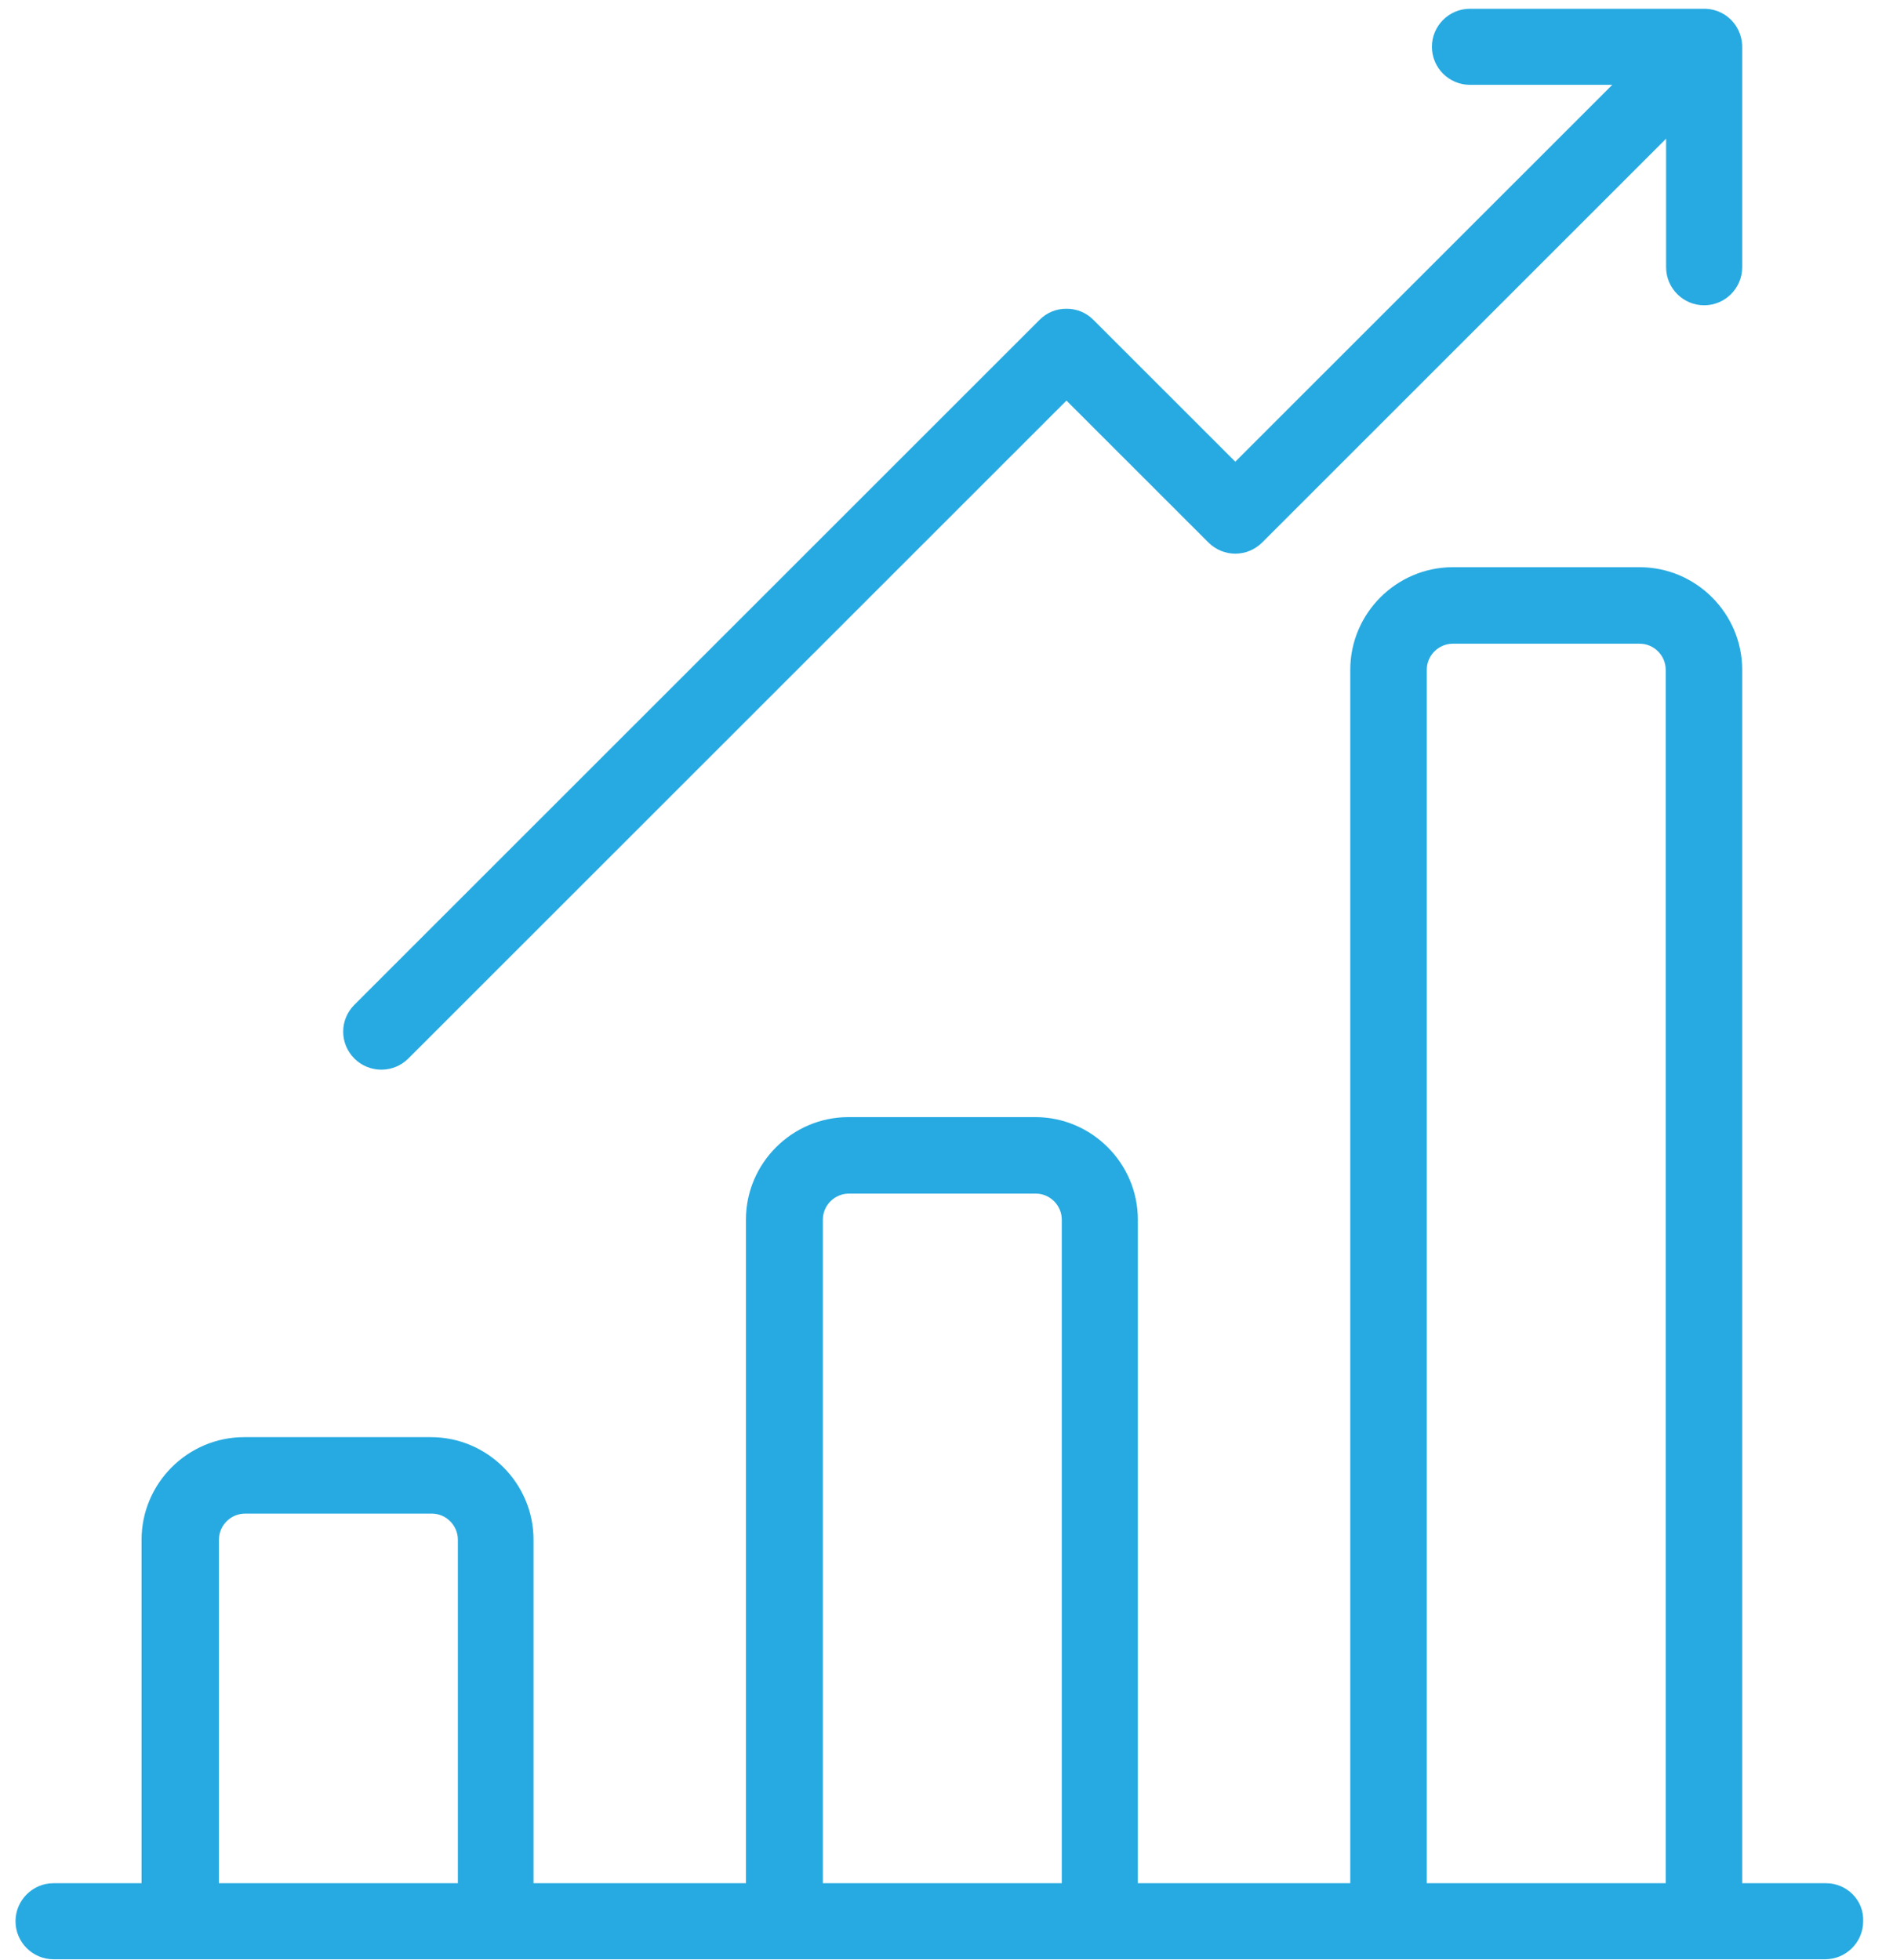
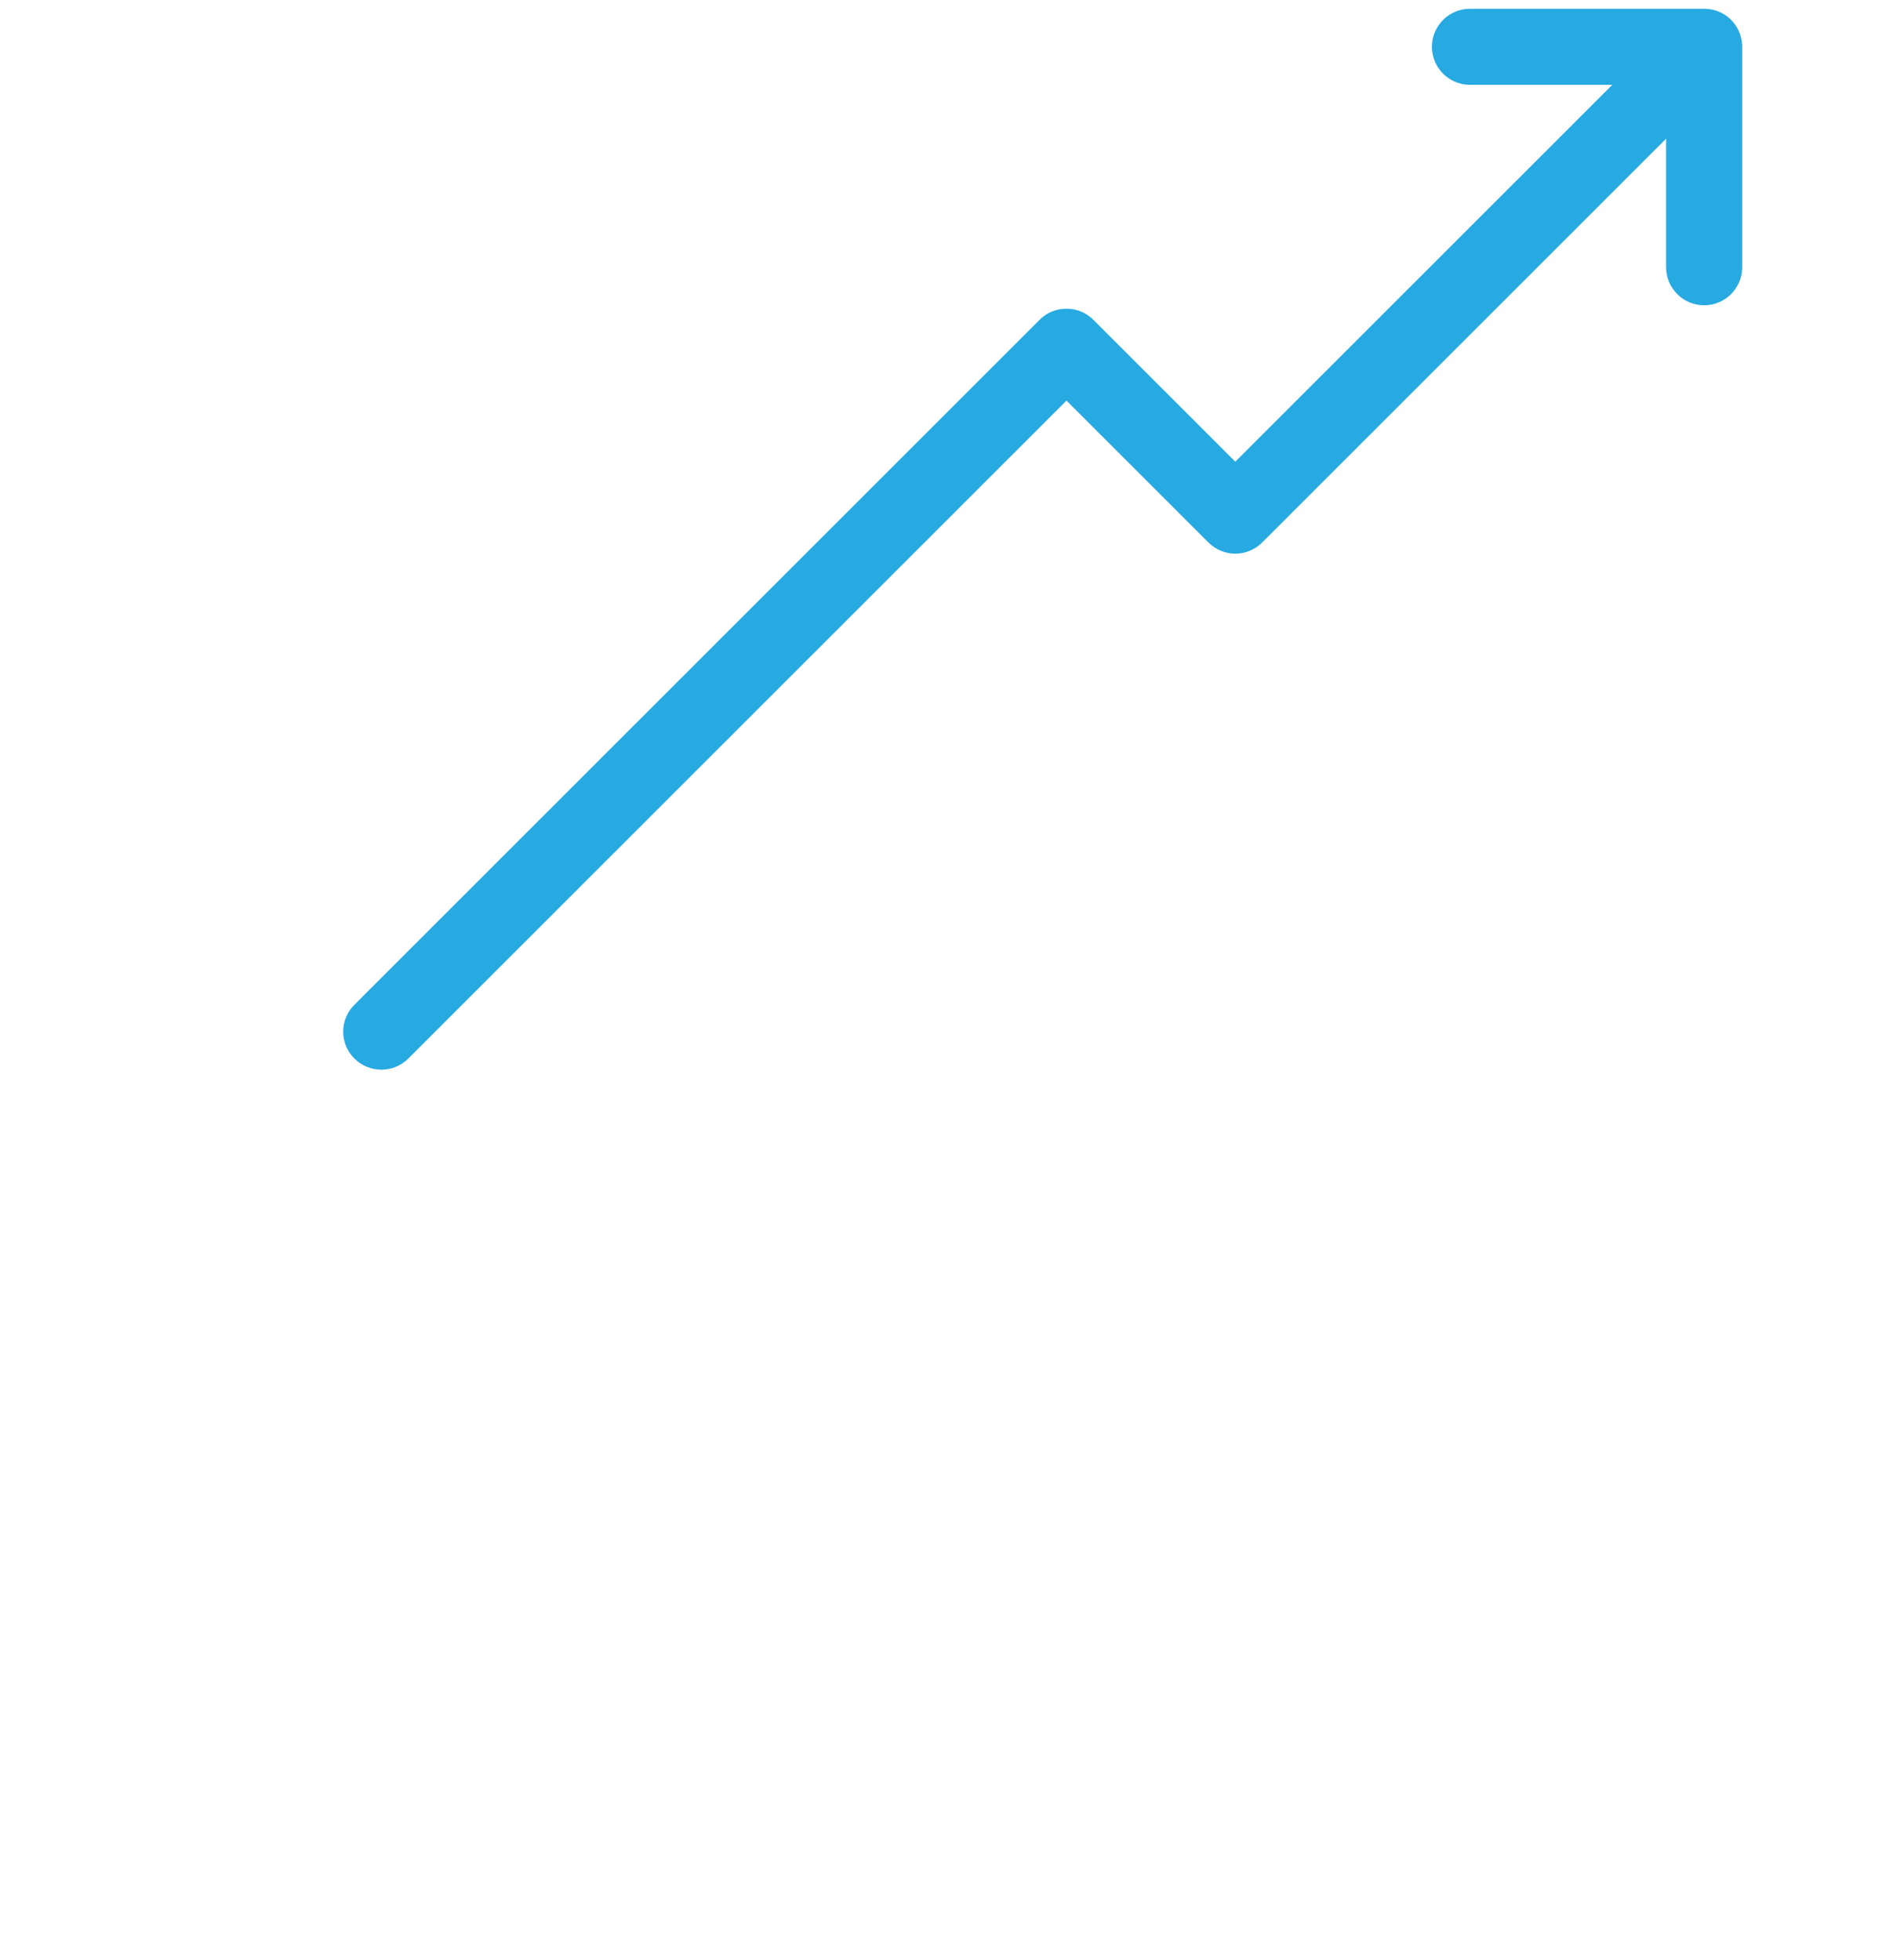
<svg xmlns="http://www.w3.org/2000/svg" width="57" height="59" viewBox="0 0 57 59" fill="none">
-   <path d="M54.982 56.695H52.459V20.164C52.459 18.466 51.069 17.076 49.371 17.076H43.747C42.048 17.076 40.658 18.466 40.658 20.164V56.695H34.262V36.718C34.262 35.02 32.872 33.631 31.173 33.631H25.549C23.851 33.631 22.461 35.02 22.461 36.718V56.695H16.065V46.353C16.065 44.655 14.675 43.266 12.976 43.266H7.352C5.653 43.266 4.263 44.655 4.263 46.353V56.695H1.612C0.982 56.695 0.467 57.209 0.467 57.84C0.467 58.47 0.982 58.985 1.612 58.985H54.956C55.587 58.985 56.102 58.47 56.102 57.84C56.127 57.209 55.612 56.695 54.982 56.695ZM6.593 56.695V46.353C6.593 45.916 6.953 45.568 7.378 45.568H13.002C13.439 45.568 13.787 45.928 13.787 46.353V56.695H6.593ZM24.777 56.695V36.718C24.777 36.281 25.137 35.934 25.562 35.934H31.186C31.624 35.934 31.971 36.294 31.971 36.718V56.695H24.777ZM42.962 56.695V20.164C42.962 19.726 43.322 19.379 43.747 19.379H49.371C49.808 19.379 50.156 19.739 50.156 20.164V56.695H42.962Z" fill="#27AAE1" />
  <path d="M11.483 32.203C11.779 32.203 12.075 32.088 12.293 31.869L32.112 12.06L36.385 16.33C36.835 16.781 37.556 16.781 38.007 16.33L50.168 4.175V8.046C50.168 8.677 50.683 9.191 51.313 9.191C51.944 9.191 52.459 8.677 52.459 8.046V1.525C52.459 1.512 52.459 1.486 52.459 1.473C52.472 1.165 52.369 0.843 52.124 0.599C51.88 0.354 51.571 0.251 51.249 0.264C51.236 0.264 51.211 0.264 51.198 0.264H44.261C43.63 0.264 43.116 0.779 43.116 1.409C43.116 2.039 43.63 2.554 44.261 2.554H48.547L37.196 13.899L32.923 9.629C32.704 9.41 32.421 9.294 32.112 9.294C31.803 9.294 31.52 9.41 31.302 9.629L10.672 30.248C10.221 30.698 10.221 31.419 10.672 31.869C10.891 32.088 11.187 32.203 11.483 32.203Z" fill="#27AAE1" />
</svg>